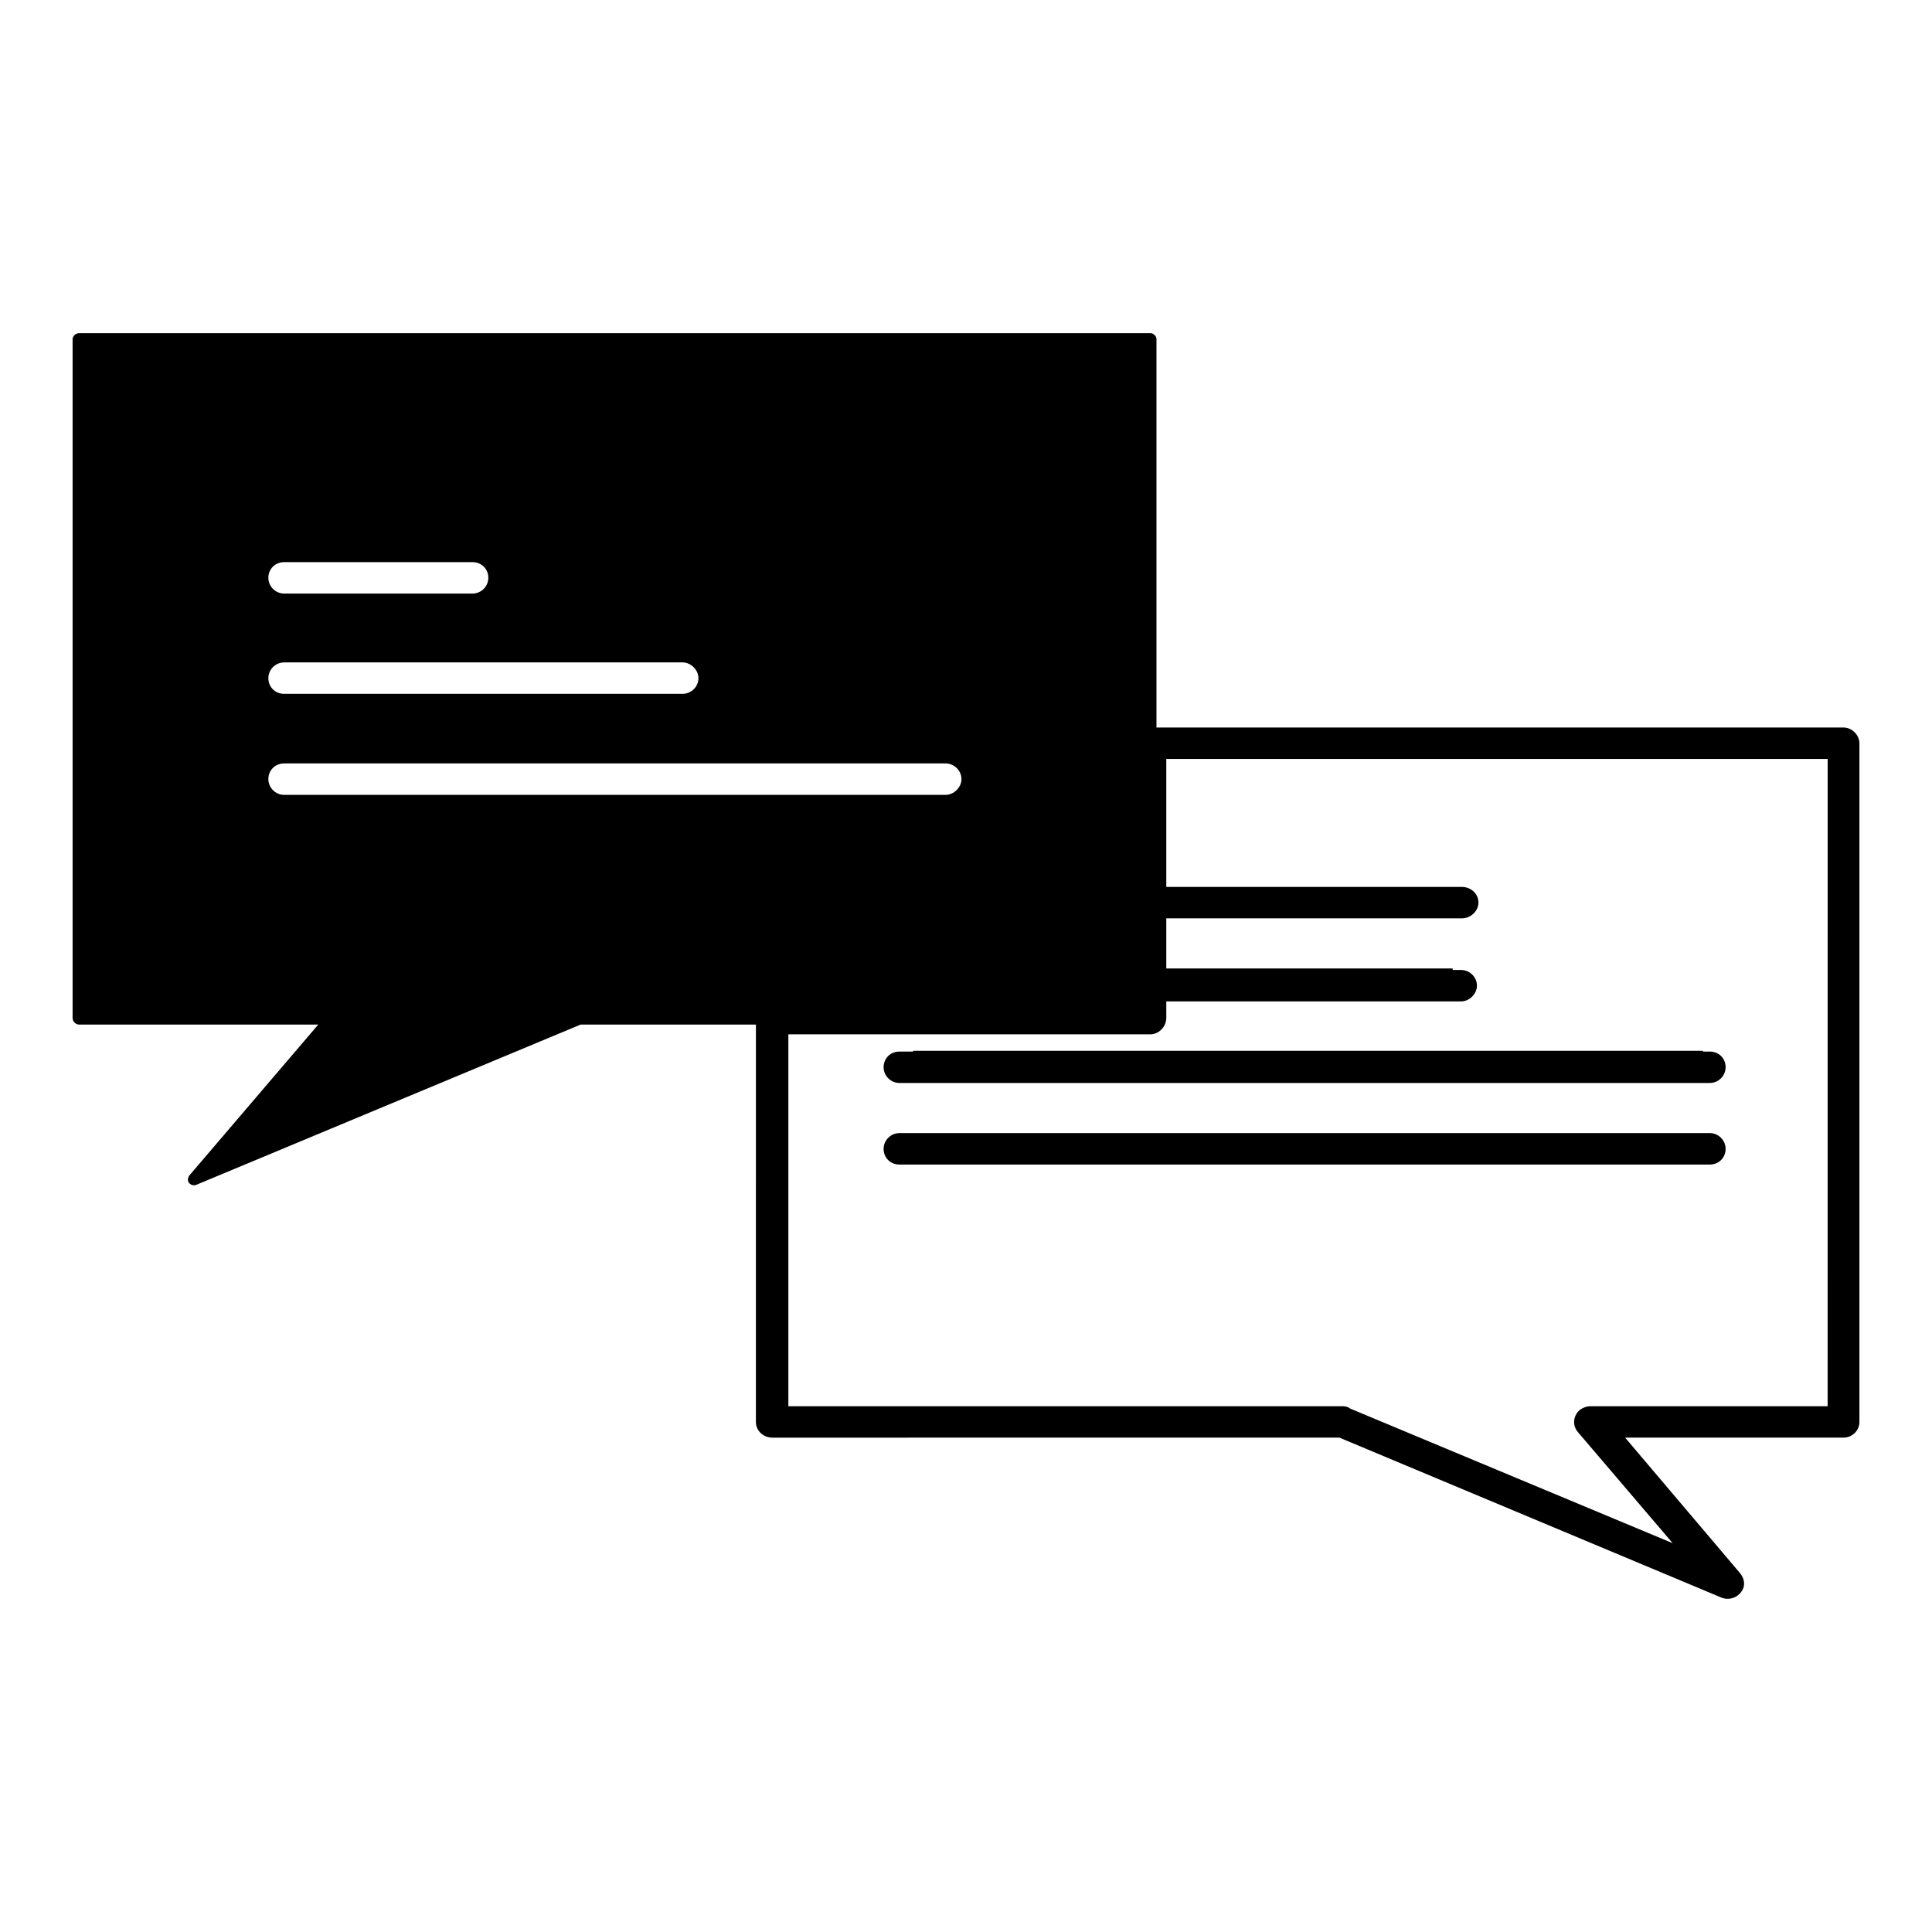
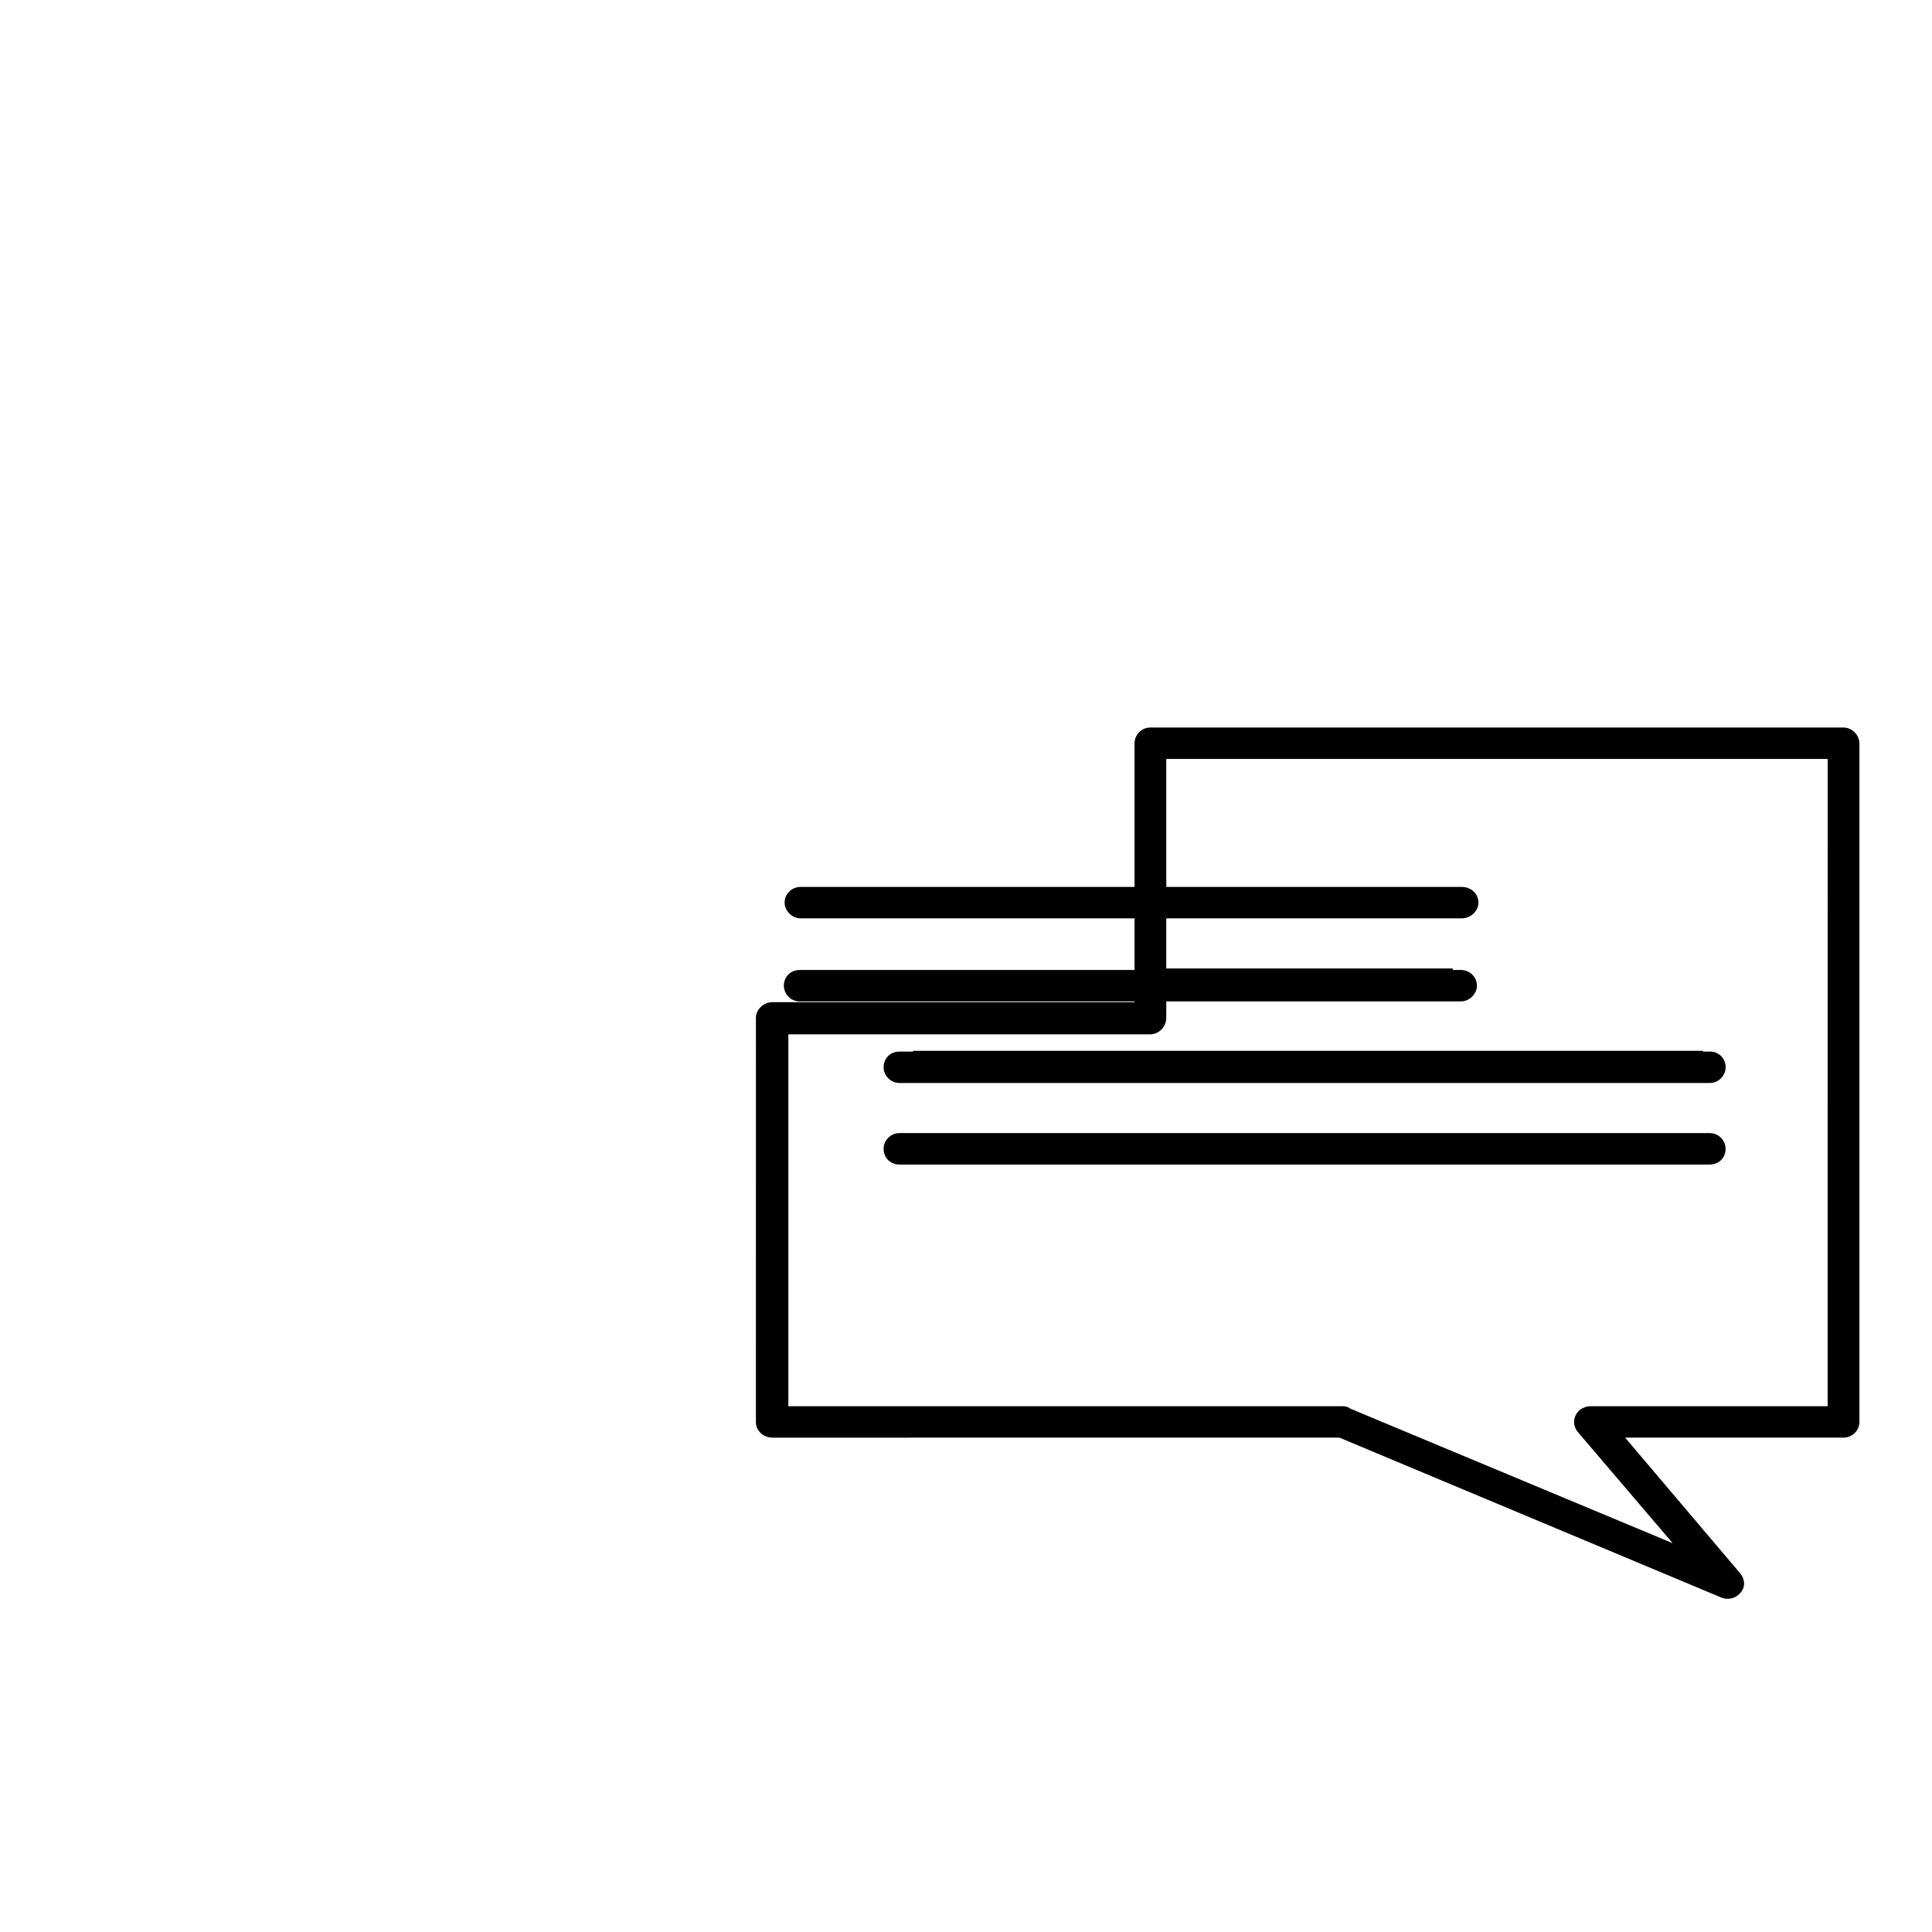
<svg xmlns="http://www.w3.org/2000/svg" fill="#000000" width="800px" height="800px" version="1.1" viewBox="144 144 512 512">
  <g>
    <path d="m628.35 345.13h-175.27v33.914h78.316c2.402 0 4.406 1.781 4.406 4.16 0 2.188-2 4.168-4.406 4.168h-78.316v13.285h75.906v0.398h2.211c2.199 0 4.207 1.781 4.207 4.16 0 2.184-2.004 4.168-4.207 4.168h-78.117v4.356c0 2.387-2.008 4.367-4.211 4.367l-95.945 0.004v98.555h147.02c0.602 0 1.398 0.199 1.805 0.598l85.527 35.699-25.039-29.352c-1.598-1.781-1.398-4.359 0.402-5.949 0.801-0.594 1.805-0.992 2.801-0.992h62.898zm-245.98 99.152h214.73c2.402 0 4.203 1.988 4.203 4.168 0 2.375-1.797 4.168-4.203 4.168h-214.73c-2.402 0-4.207-1.793-4.207-4.168 0.004-2.18 1.805-4.168 4.211-4.168zm0-21.609h3.609v-0.199h209.32v0.199h1.805c2.402 0 4.203 1.785 4.203 4.16 0 2.18-1.797 4.168-4.203 4.168h-214.73c-2.402 0-4.207-1.988-4.207-4.168 0-2.375 1.801-4.16 4.207-4.16zm-26.441-21.617h88.734v-13.684h-88.535c-2.199 0-4.203-1.98-4.203-4.168 0-2.379 2-4.16 4.203-4.16h88.535v-38.078c0-2.184 1.805-4.168 4.211-4.168h183.68c2.207 0 4.211 1.984 4.211 4.168v179.86c0 2.379-2 4.16-4.211 4.16h-57.883l30.441 35.898c1.004 1.188 1.406 2.781 0.805 4.168-1 2.18-3.41 3.168-5.609 2.375l-101.35-42.441-150.23 0.004c-2.402 0-4.406-1.781-4.406-4.16l0.004-107.09c0-2.176 2-4.16 4.406-4.16h95.941v-0.195h-88.738c-2.402 0-4.207-1.984-4.207-4.168 0.004-2.379 1.805-4.16 4.207-4.16z" />
-     <path d="m165.04 232.29h283.84c0.801 0 1.598 0.793 1.598 1.582v179.86c0 1-0.797 1.793-1.598 1.793l-151.03 0.004-101.76 42.43c-0.805 0.395-1.801 0-2.203-0.793-0.199-0.594 0-1.387 0.402-1.781l34.047-39.855h-63.297c-0.996 0-1.801-0.793-1.801-1.793v-179.87c0-0.789 0.805-1.582 1.801-1.582zm54.289 114.03h175.26c2.203 0 4.207 1.789 4.207 4.164 0 2.18-2 4.164-4.207 4.164h-175.26c-2.41 0-4.211-1.984-4.211-4.164 0-2.375 1.805-4.164 4.211-4.164zm0-26.773h105.56c2.199 0 4.203 1.984 4.203 4.164 0 2.383-2 4.164-4.203 4.164h-105.56c-2.41 0-4.211-1.781-4.211-4.164 0-2.18 1.805-4.164 4.211-4.164zm0-26.574h49.871c2.402 0 4.211 1.785 4.211 4.168 0 2.18-1.805 4.16-4.211 4.16h-49.871c-2.41 0-4.211-1.98-4.211-4.16 0-2.383 1.805-4.168 4.211-4.168z" fill-rule="evenodd" />
  </g>
</svg>